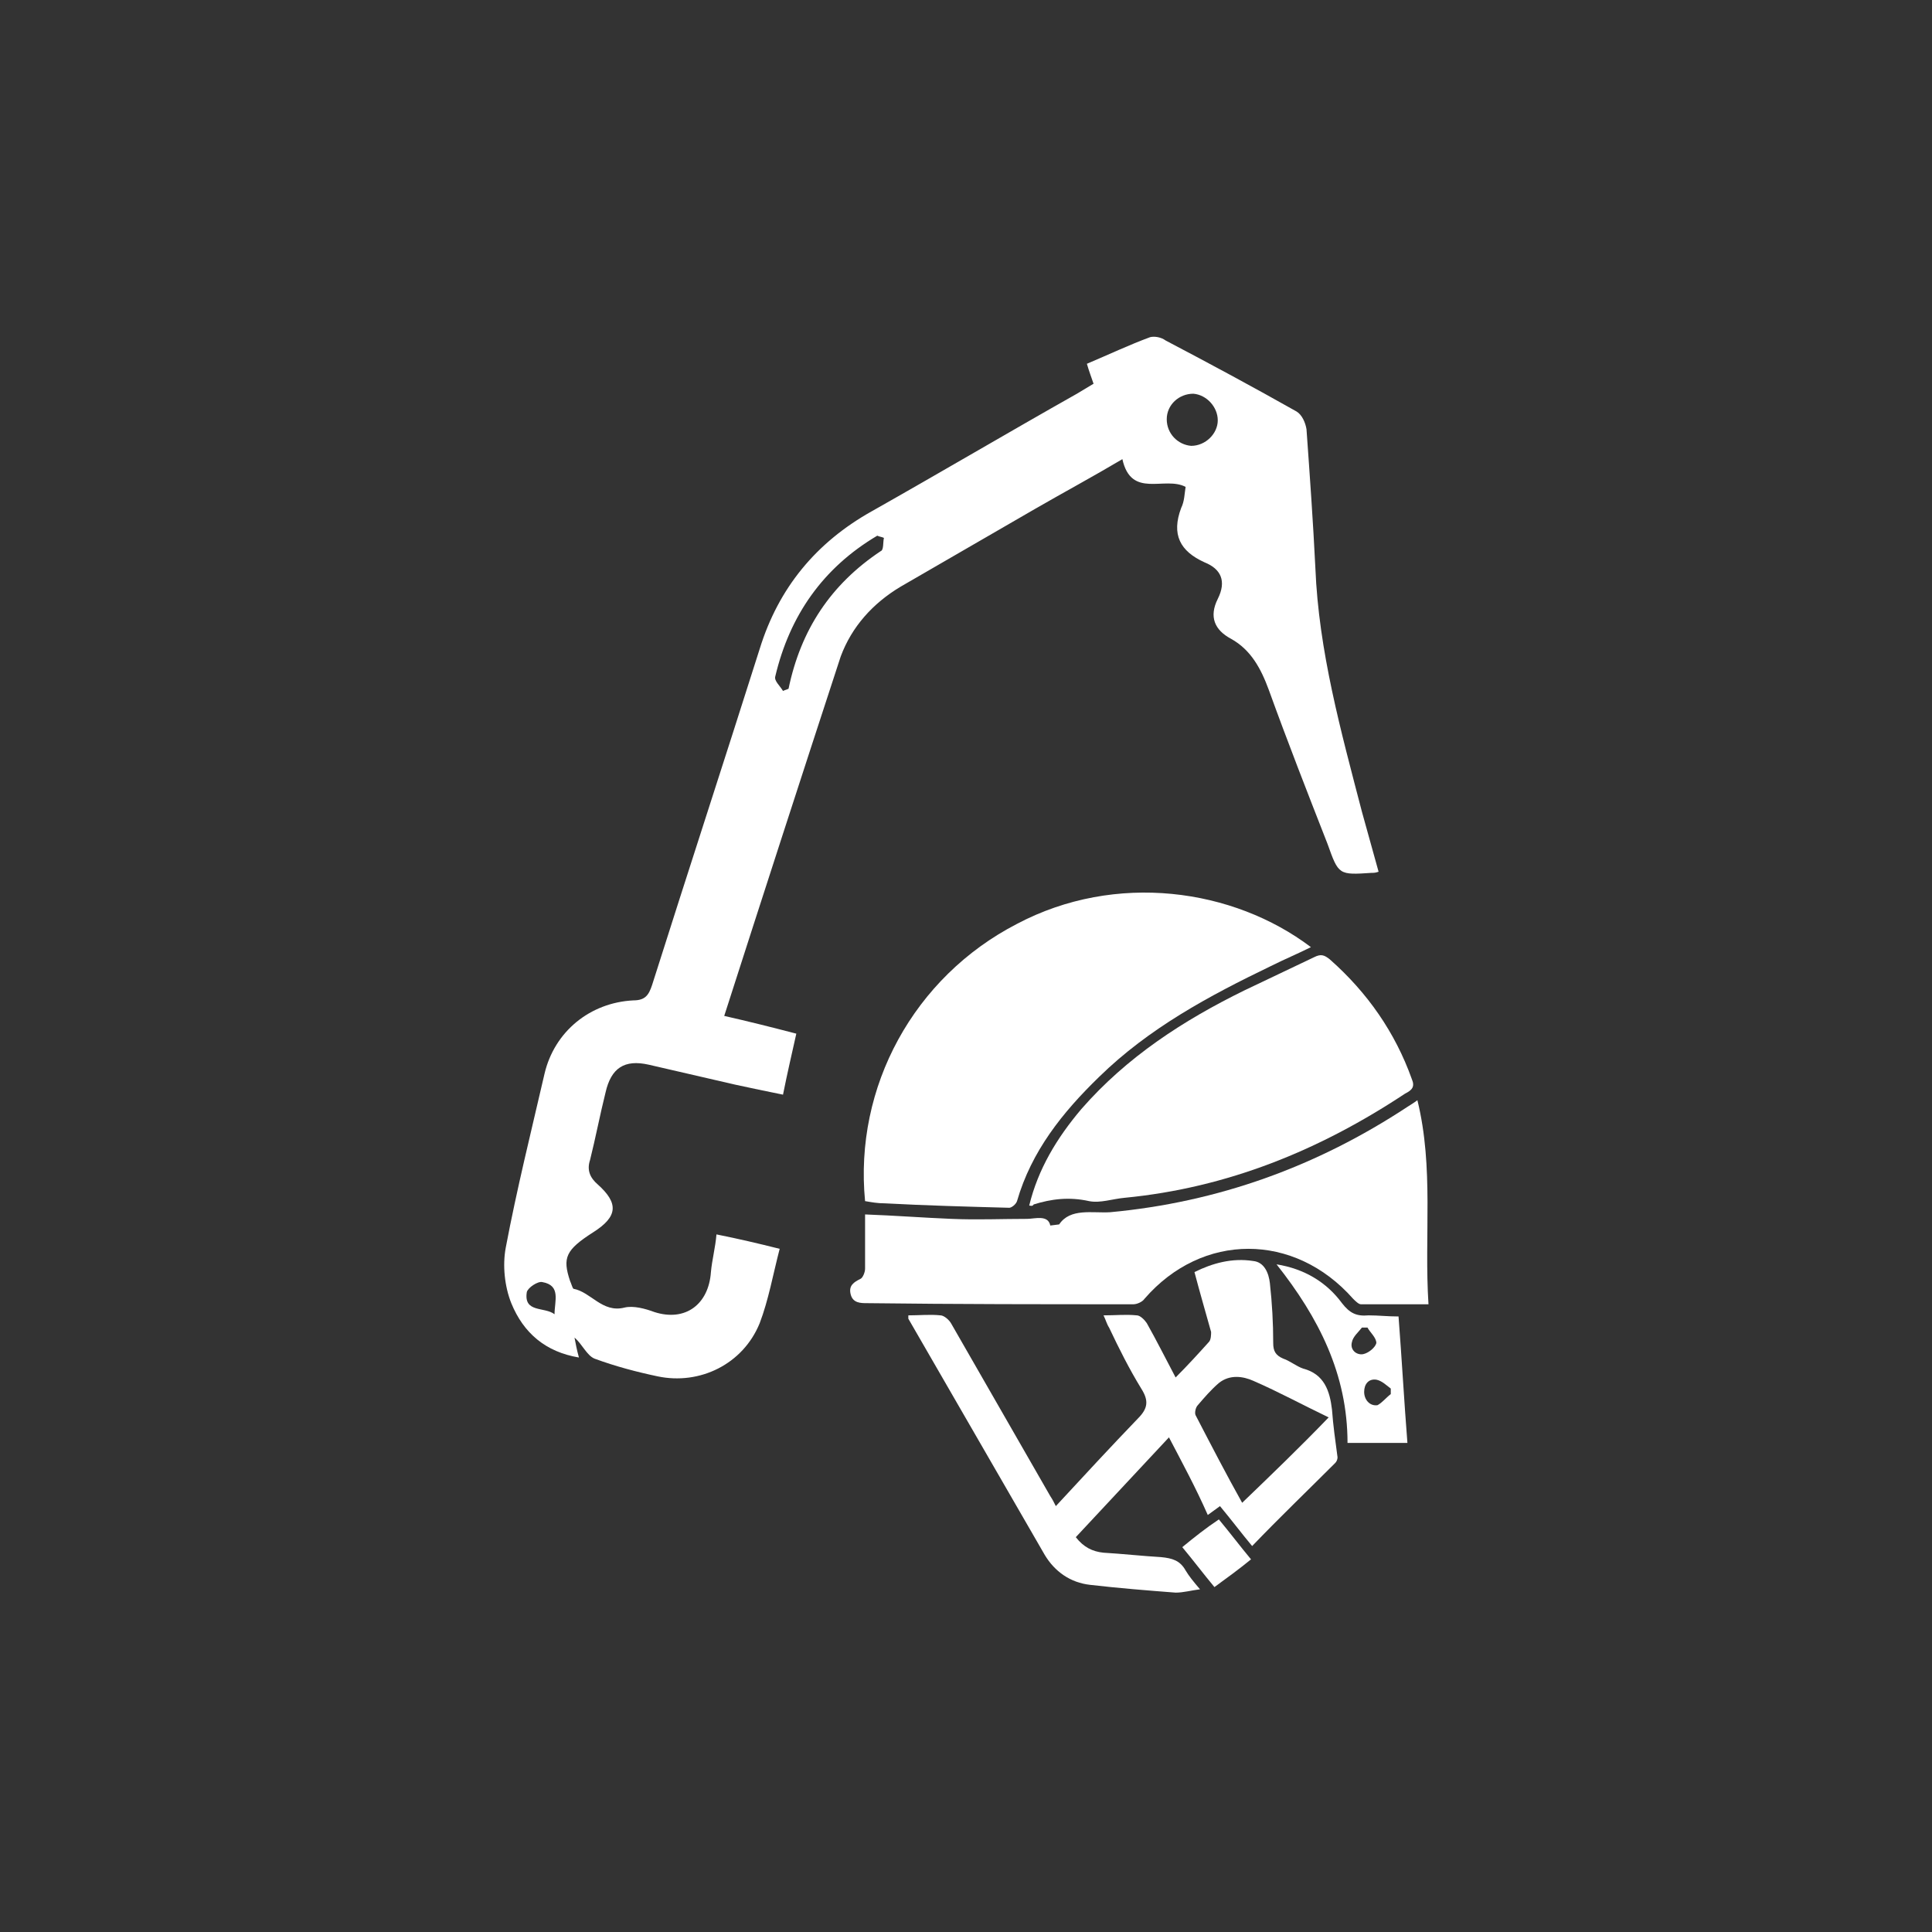
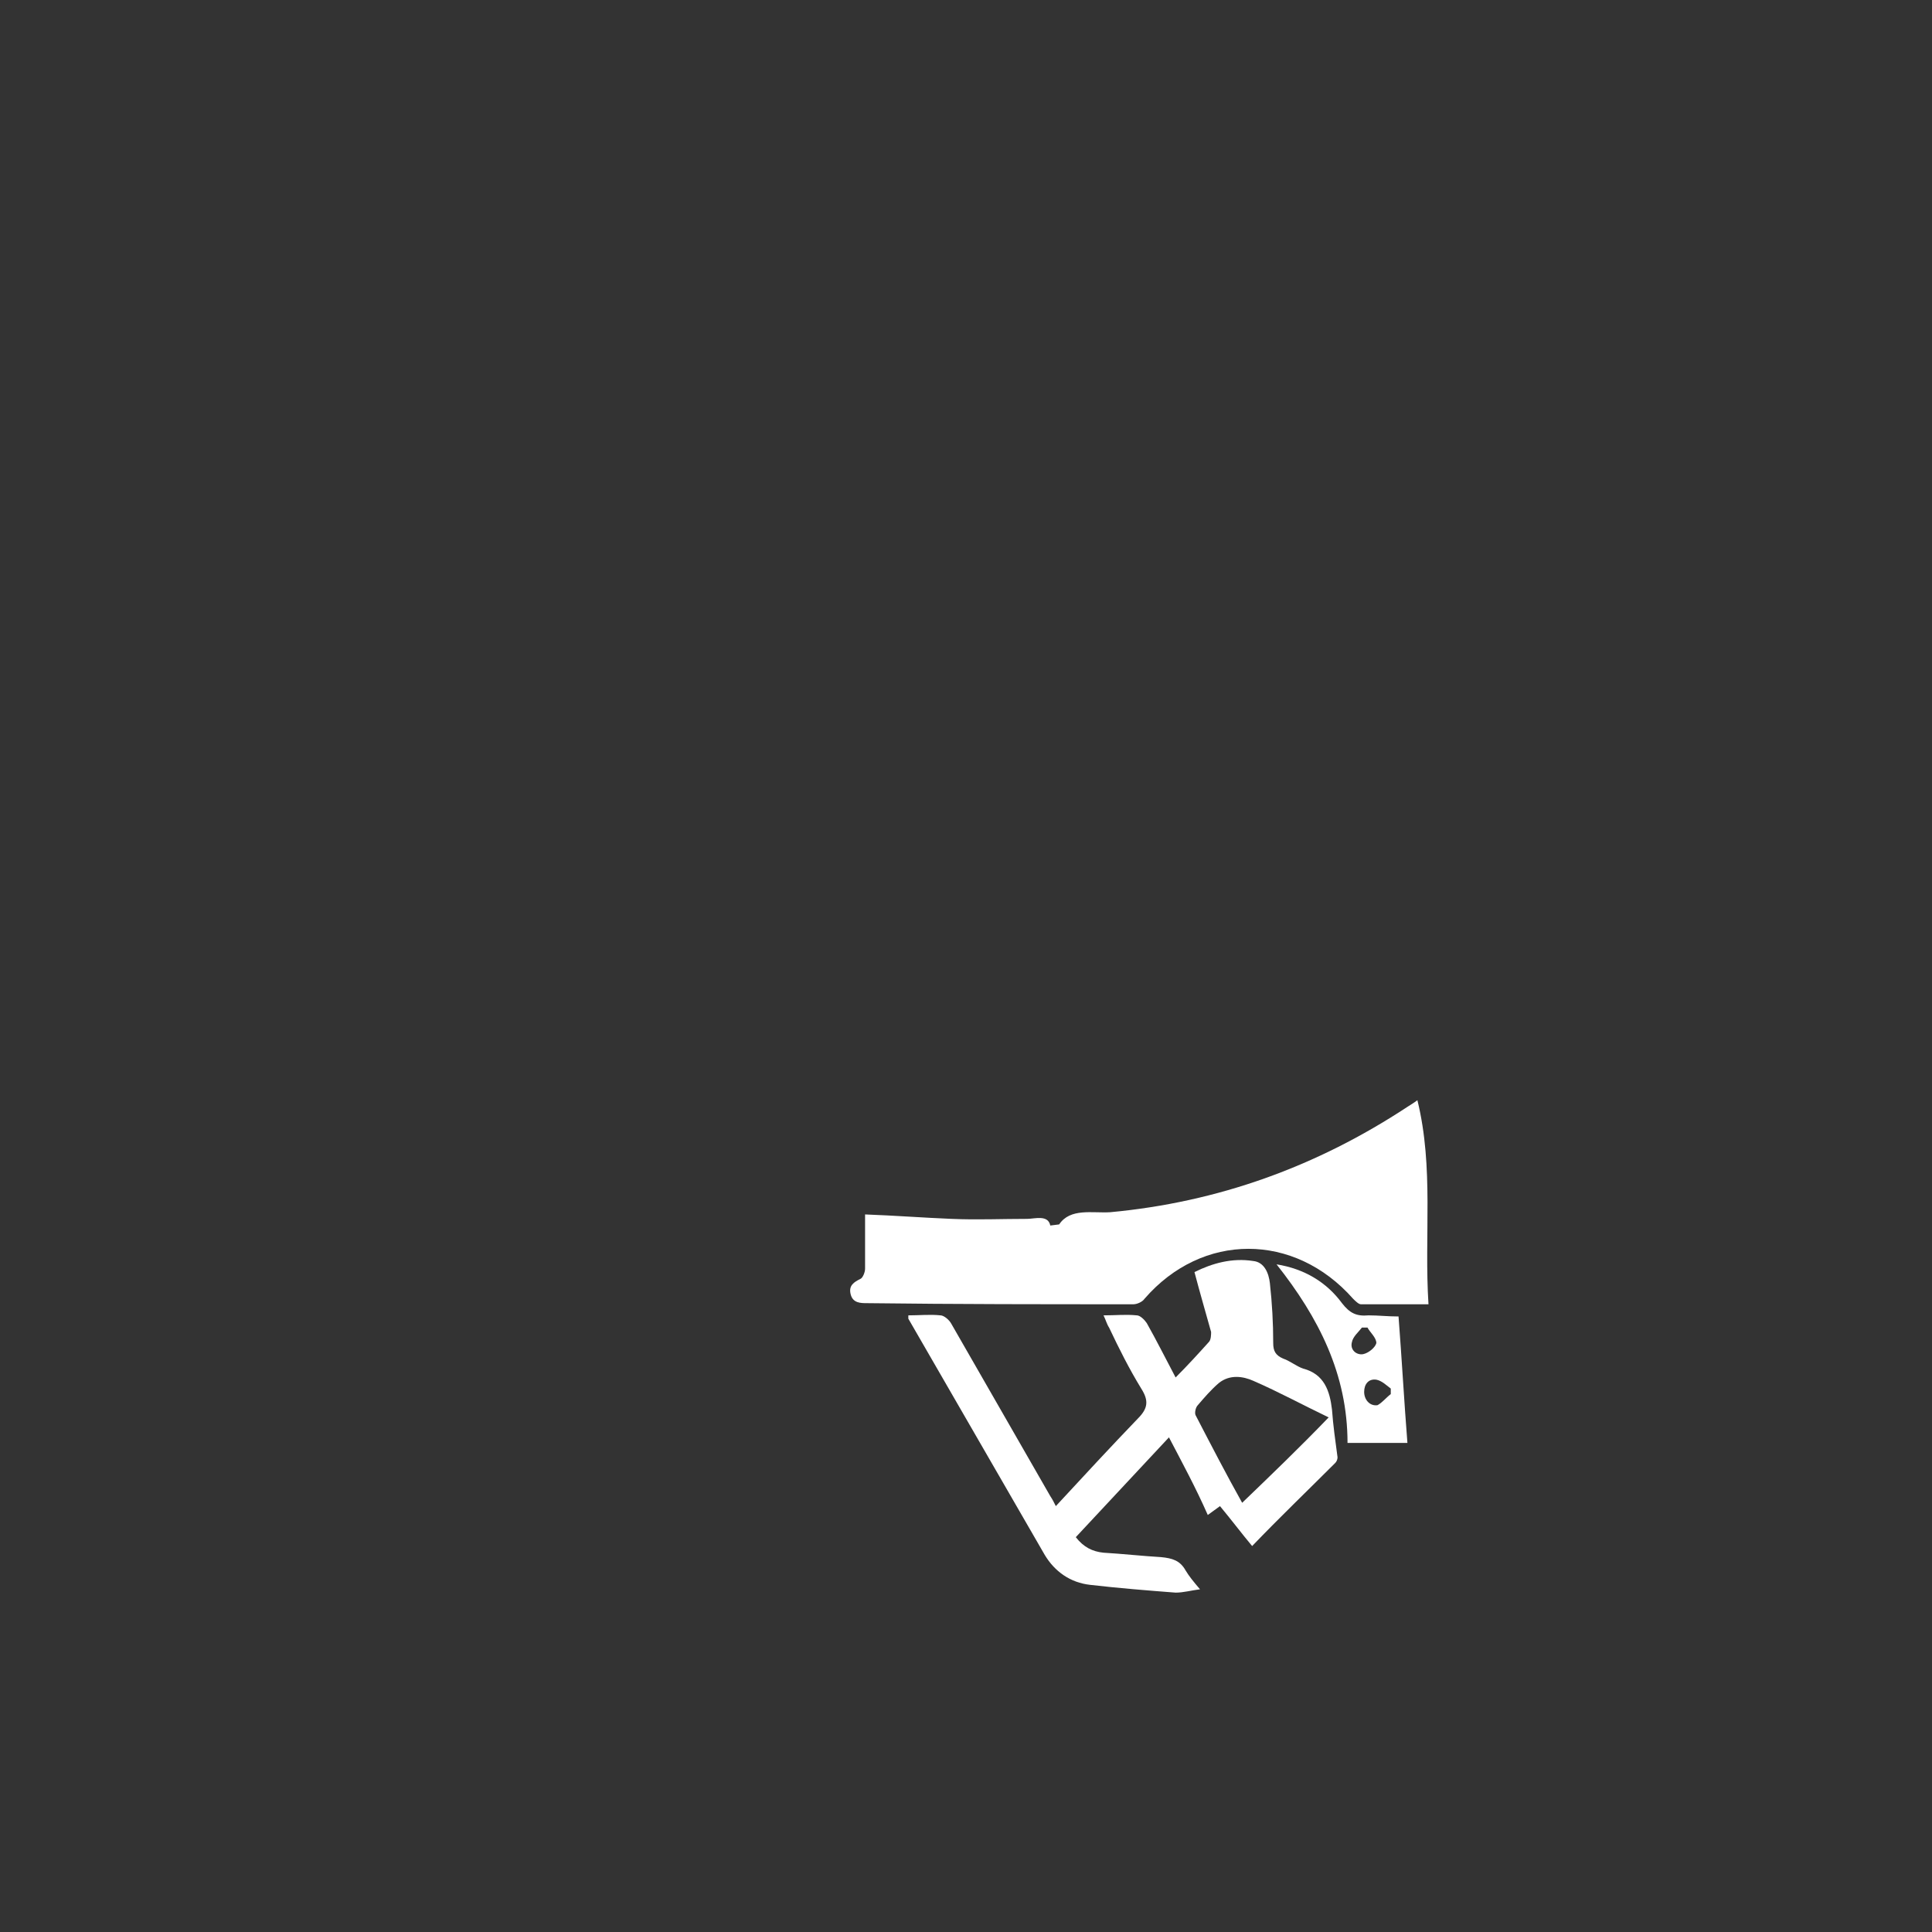
<svg xmlns="http://www.w3.org/2000/svg" xmlns:ns1="http://sodipodi.sourceforge.net/DTD/sodipodi-0.dtd" xmlns:ns2="http://www.inkscape.org/namespaces/inkscape" version="1.1" id="Layer_1" x="0px" y="0px" viewBox="0 0 174.2 174.2" enable-background="new 0 0 283.5 283.5" xml:space="preserve" ns1:docname="extras_extremeactivities-coastering.svg" width="174.2" height="174.2" ns2:version="1.2 (56b05e47e7, 2022-06-09, custom)">
  <rect x="0" y="0" width="174.2" height="174.2" fill="#333333" stroke="none" />
  <defs id="defs934" />
  <ns1:namedview id="namedview932" pagecolor="#ffffff" bordercolor="#666666" borderopacity="1.0" ns2:showpageshadow="2" ns2:pageopacity="0.0" ns2:pagecheckerboard="true" ns2:deskcolor="#d1d1d1" showgrid="false" ns2:zoom="0.8324515" ns2:cx="87.092161" ns2:cy="88.293432" ns2:window-width="1624" ns2:window-height="986" ns2:window-x="56" ns2:window-y="27" ns2:window-maximized="1" ns2:current-layer="g929" />
  <g id="g929" transform="translate(-54.6,-54.6)">
    <g id="g913">
-       <path fill-rule="evenodd" clip-rule="evenodd" fill="#ffffff" d="m 161.5,98.5 c -1.9,-1 -4.9,1.1 -5.7,-2.5 -2.7,1.6 -5.3,3 -7.9,4.5 -4,2.3 -8.1,4.7 -12.1,7 -2.5,1.5 -4.4,3.6 -5.4,6.3 -3.5,10.7 -7,21.5 -10.5,32.4 2.2,0.5 4.2,1 6.5,1.6 -0.4,1.8 -0.8,3.5 -1.2,5.5 -1.5,-0.3 -2.9,-0.6 -4.3,-0.9 -2.6,-0.6 -5.2,-1.2 -7.8,-1.8 -2.2,-0.5 -3.4,0.3 -3.9,2.5 -0.5,2 -0.9,4.1 -1.4,6.1 -0.3,0.9 0,1.6 0.7,2.2 1.9,1.7 1.8,2.9 -0.4,4.3 -2.5,1.6 -2.8,2.3 -2.1,4.4 0.1,0.2 0.2,0.6 0.3,0.7 1.6,0.3 2.6,2.2 4.6,1.7 0.8,-0.2 1.9,0.1 2.7,0.4 2.8,0.9 4.9,-0.7 5.1,-3.6 0.1,-1.1 0.4,-2.2 0.5,-3.4 2,0.4 3.7,0.8 5.7,1.3 -0.6,2.3 -1,4.6 -1.8,6.7 -1.5,3.7 -5.4,5.6 -9.2,4.8 -1.9,-0.4 -3.8,-0.9 -5.7,-1.6 -0.7,-0.3 -1.1,-1.3 -1.8,-1.9 0.1,0.5 0.2,1.1 0.4,1.8 -3,-0.5 -5,-2.2 -6.1,-4.9 -0.6,-1.5 -0.8,-3.4 -0.5,-5 1,-5.3 2.3,-10.5 3.5,-15.7 0.9,-3.8 4.1,-6.4 8,-6.6 1.1,0 1.4,-0.5 1.7,-1.4 3.2,-10.1 6.5,-20.2 9.7,-30.3 1.7,-5.5 5.1,-9.6 10.1,-12.4 6.2,-3.5 12.3,-7.1 18.5,-10.6 0.5,-0.3 1,-0.6 1.5,-0.9 -0.2,-0.6 -0.4,-1.1 -0.6,-1.8 1.9,-0.8 3.8,-1.7 5.7,-2.4 0.4,-0.1 1,0 1.4,0.3 4,2.1 7.9,4.2 11.8,6.4 0.5,0.3 0.8,1 0.9,1.6 0.3,4.2 0.6,8.4 0.8,12.5 0.3,7.5 2.3,14.7 4.2,22 0.5,1.8 1,3.6 1.5,5.4 -0.3,0.1 -0.4,0.1 -0.6,0.1 -3,0.2 -3,0.2 -4,-2.6 -1.8,-4.6 -3.6,-9.2 -5.3,-13.9 -0.7,-1.9 -1.6,-3.6 -3.4,-4.6 -1.5,-0.8 -2,-2 -1.2,-3.6 0.8,-1.6 0.3,-2.7 -1.2,-3.3 -2.2,-1 -3,-2.5 -2.1,-4.9 0.3,-0.6 0.3,-1.3 0.4,-1.9 z m -27.2,4.6 c -0.2,-0.1 -0.4,-0.1 -0.6,-0.2 -4.9,2.9 -7.9,7.2 -9.2,12.7 -0.1,0.4 0.4,0.8 0.7,1.3 0.2,-0.1 0.3,-0.1 0.5,-0.2 1.1,-5.3 3.8,-9.4 8.3,-12.4 0.3,-0.1 0.2,-0.8 0.3,-1.2 z m 30.1,-10.6 c 0,-1.2 -1,-2.3 -2.2,-2.4 -1.3,0 -2.4,1 -2.4,2.3 0,1.3 1,2.3 2.2,2.4 1.3,0 2.4,-1.1 2.4,-2.3 z m -59.8,80.6 c 0,-1.2 0.6,-2.6 -1.1,-2.9 -0.4,-0.1 -1.3,0.5 -1.4,0.9 -0.3,1.9 1.6,1.3 2.5,2 z" id="path911" />
-     </g>
+       </g>
    <g id="g927">
-       <path fill-rule="evenodd" clip-rule="evenodd" fill="#ffffff" d="m 132.6,162.9 c -1,-10.3 4.4,-20.2 13.7,-25 8.9,-4.7 19.5,-3.2 26.5,2.1 -1.2,0.6 -2.4,1.1 -3.6,1.7 -5.6,2.7 -11,5.6 -15.5,10 -3.3,3.2 -6.1,6.7 -7.4,11.2 -0.1,0.3 -0.5,0.6 -0.7,0.6 -3.7,-0.1 -7.5,-0.2 -11.2,-0.4 -0.7,0 -1.2,-0.1 -1.8,-0.2 z" id="path915" />
      <path fill-rule="evenodd" clip-rule="evenodd" fill="#ffffff" d="m 150.1,165 c 1,-1.5 3,-1 4.6,-1.1 9.7,-0.9 18.6,-4.1 26.8,-9.5 0.3,-0.2 0.5,-0.3 0.9,-0.6 1.5,6.1 0.6,12.2 1,18.4 -2.1,0 -4.1,0 -6.1,0 -0.2,0 -0.5,-0.3 -0.7,-0.5 -5.3,-6 -13.6,-6 -18.8,0 -0.2,0.3 -0.7,0.5 -1,0.5 -8,0 -16,0 -24,-0.1 -0.6,0 -1.3,0 -1.5,-0.8 -0.2,-0.8 0.3,-1.1 0.9,-1.4 0.2,-0.1 0.4,-0.6 0.4,-0.9 0,-1.6 0,-3.3 0,-4.9 2.7,0.1 5.3,0.3 7.8,0.4 2.3,0.1 4.5,0 6.8,0 0.7,0 1.9,-0.4 2.1,0.6" id="path917" />
-       <path fill-rule="evenodd" clip-rule="evenodd" fill="#ffffff" d="m 147.4,163.3 c 0.8,-3.3 2.5,-6.1 4.7,-8.7 4.1,-4.7 9.2,-8 14.7,-10.7 2.1,-1 4.2,-2 6.3,-3 0.6,-0.3 0.9,-0.2 1.4,0.2 3.4,3 5.9,6.6 7.4,10.8 0.3,0.7 0,1 -0.6,1.3 -7.7,5.1 -16,8.5 -25.3,9.4 -1.1,0.1 -2.2,0.5 -3.2,0.3 -1.8,-0.4 -3.4,-0.2 -5,0.3 -0.1,0.2 -0.3,0.1 -0.4,0.1 z" id="path919" />
      <path fill-rule="evenodd" clip-rule="evenodd" fill="#ffffff" d="m 160,184.2 c -2.9,3.1 -5.6,6 -8.4,9 0.7,0.9 1.5,1.3 2.5,1.4 1.7,0.1 3.5,0.3 5.2,0.4 1,0.1 1.7,0.3 2.2,1.2 0.3,0.5 0.7,1 1.3,1.7 -0.8,0.1 -1.5,0.3 -2.2,0.3 -2.6,-0.2 -5.1,-0.4 -7.7,-0.7 -1.8,-0.2 -3.2,-1.2 -4.1,-2.7 -4.1,-7.1 -8.2,-14.2 -12.3,-21.3 0,-0.1 0,-0.1 0,-0.3 1,0 2,-0.1 2.9,0 0.3,0 0.8,0.4 1,0.8 3,5.2 5.9,10.3 8.9,15.5 0.2,0.3 0.3,0.5 0.5,0.9 2.5,-2.7 4.9,-5.3 7.4,-7.9 0.9,-0.9 1,-1.6 0.3,-2.7 -1.1,-1.8 -2,-3.6 -2.9,-5.5 -0.2,-0.3 -0.3,-0.7 -0.5,-1.1 1.1,0 2,-0.1 3,0 0.3,0 0.7,0.4 0.9,0.7 0.9,1.6 1.7,3.2 2.6,4.9 1.1,-1.1 2.1,-2.2 3,-3.2 0.2,-0.2 0.2,-0.7 0.2,-0.9 -0.5,-1.8 -1,-3.5 -1.5,-5.4 1.6,-0.8 3.4,-1.3 5.3,-1 1,0.1 1.4,1.1 1.5,2 0.2,1.8 0.3,3.6 0.3,5.4 0,0.7 0.2,1.1 0.9,1.4 0.6,0.2 1.2,0.7 1.8,0.9 1.9,0.5 2.4,2 2.6,3.7 0.1,1.4 0.3,2.8 0.5,4.3 0,0.2 -0.1,0.4 -0.2,0.5 -2.5,2.5 -5,4.9 -7.5,7.5 -1,-1.2 -1.9,-2.4 -2.9,-3.6 -0.4,0.3 -0.7,0.5 -1.1,0.8 -1.1,-2.5 -2.3,-4.7 -3.5,-7 z m 14.4,-1.8 c -2.3,-1.1 -4.5,-2.3 -6.8,-3.3 -0.9,-0.4 -2.1,-0.6 -3.1,0.2 -0.7,0.6 -1.3,1.3 -1.9,2 -0.2,0.2 -0.3,0.7 -0.2,0.9 1.4,2.7 2.8,5.4 4.2,7.9 2.6,-2.5 5.2,-5 7.8,-7.7 z" id="path921" />
      <path fill-rule="evenodd" clip-rule="evenodd" fill="#ffffff" d="m 180.7,173.3 c 0.3,3.9 0.5,7.6 0.8,11.4 -1.8,0 -3.5,0 -5.4,0 0,-6.2 -2.6,-11.3 -6.4,-16.1 2.5,0.4 4.5,1.6 5.9,3.5 0.7,0.9 1.3,1.2 2.4,1.1 0.9,0 1.7,0.1 2.7,0.1 z m -2.8,1 c -0.2,0 -0.3,0 -0.5,0 -0.3,0.4 -0.8,0.8 -0.9,1.3 -0.2,0.7 0.4,1.2 1,1.1 0.5,-0.1 1.1,-0.6 1.2,-1 0,-0.5 -0.6,-1 -0.8,-1.4 z m 2.1,6 c 0,-0.2 0,-0.3 0,-0.5 -0.4,-0.3 -0.8,-0.7 -1.3,-0.8 -0.7,-0.1 -1.1,0.4 -1.1,1.1 0,0.7 0.5,1.3 1.2,1.2 0.4,-0.2 0.8,-0.7 1.2,-1 z" id="path923" />
-       <path fill-rule="evenodd" clip-rule="evenodd" fill="#ffffff" d="m 161.2,194.1 c 1.1,-0.9 2.1,-1.7 3.3,-2.5 1,1.2 1.9,2.4 2.9,3.6 -1.1,0.9 -2.2,1.7 -3.3,2.5 -1,-1.2 -1.9,-2.4 -2.9,-3.6 z" id="path925" />
    </g>
  </g>
</svg>